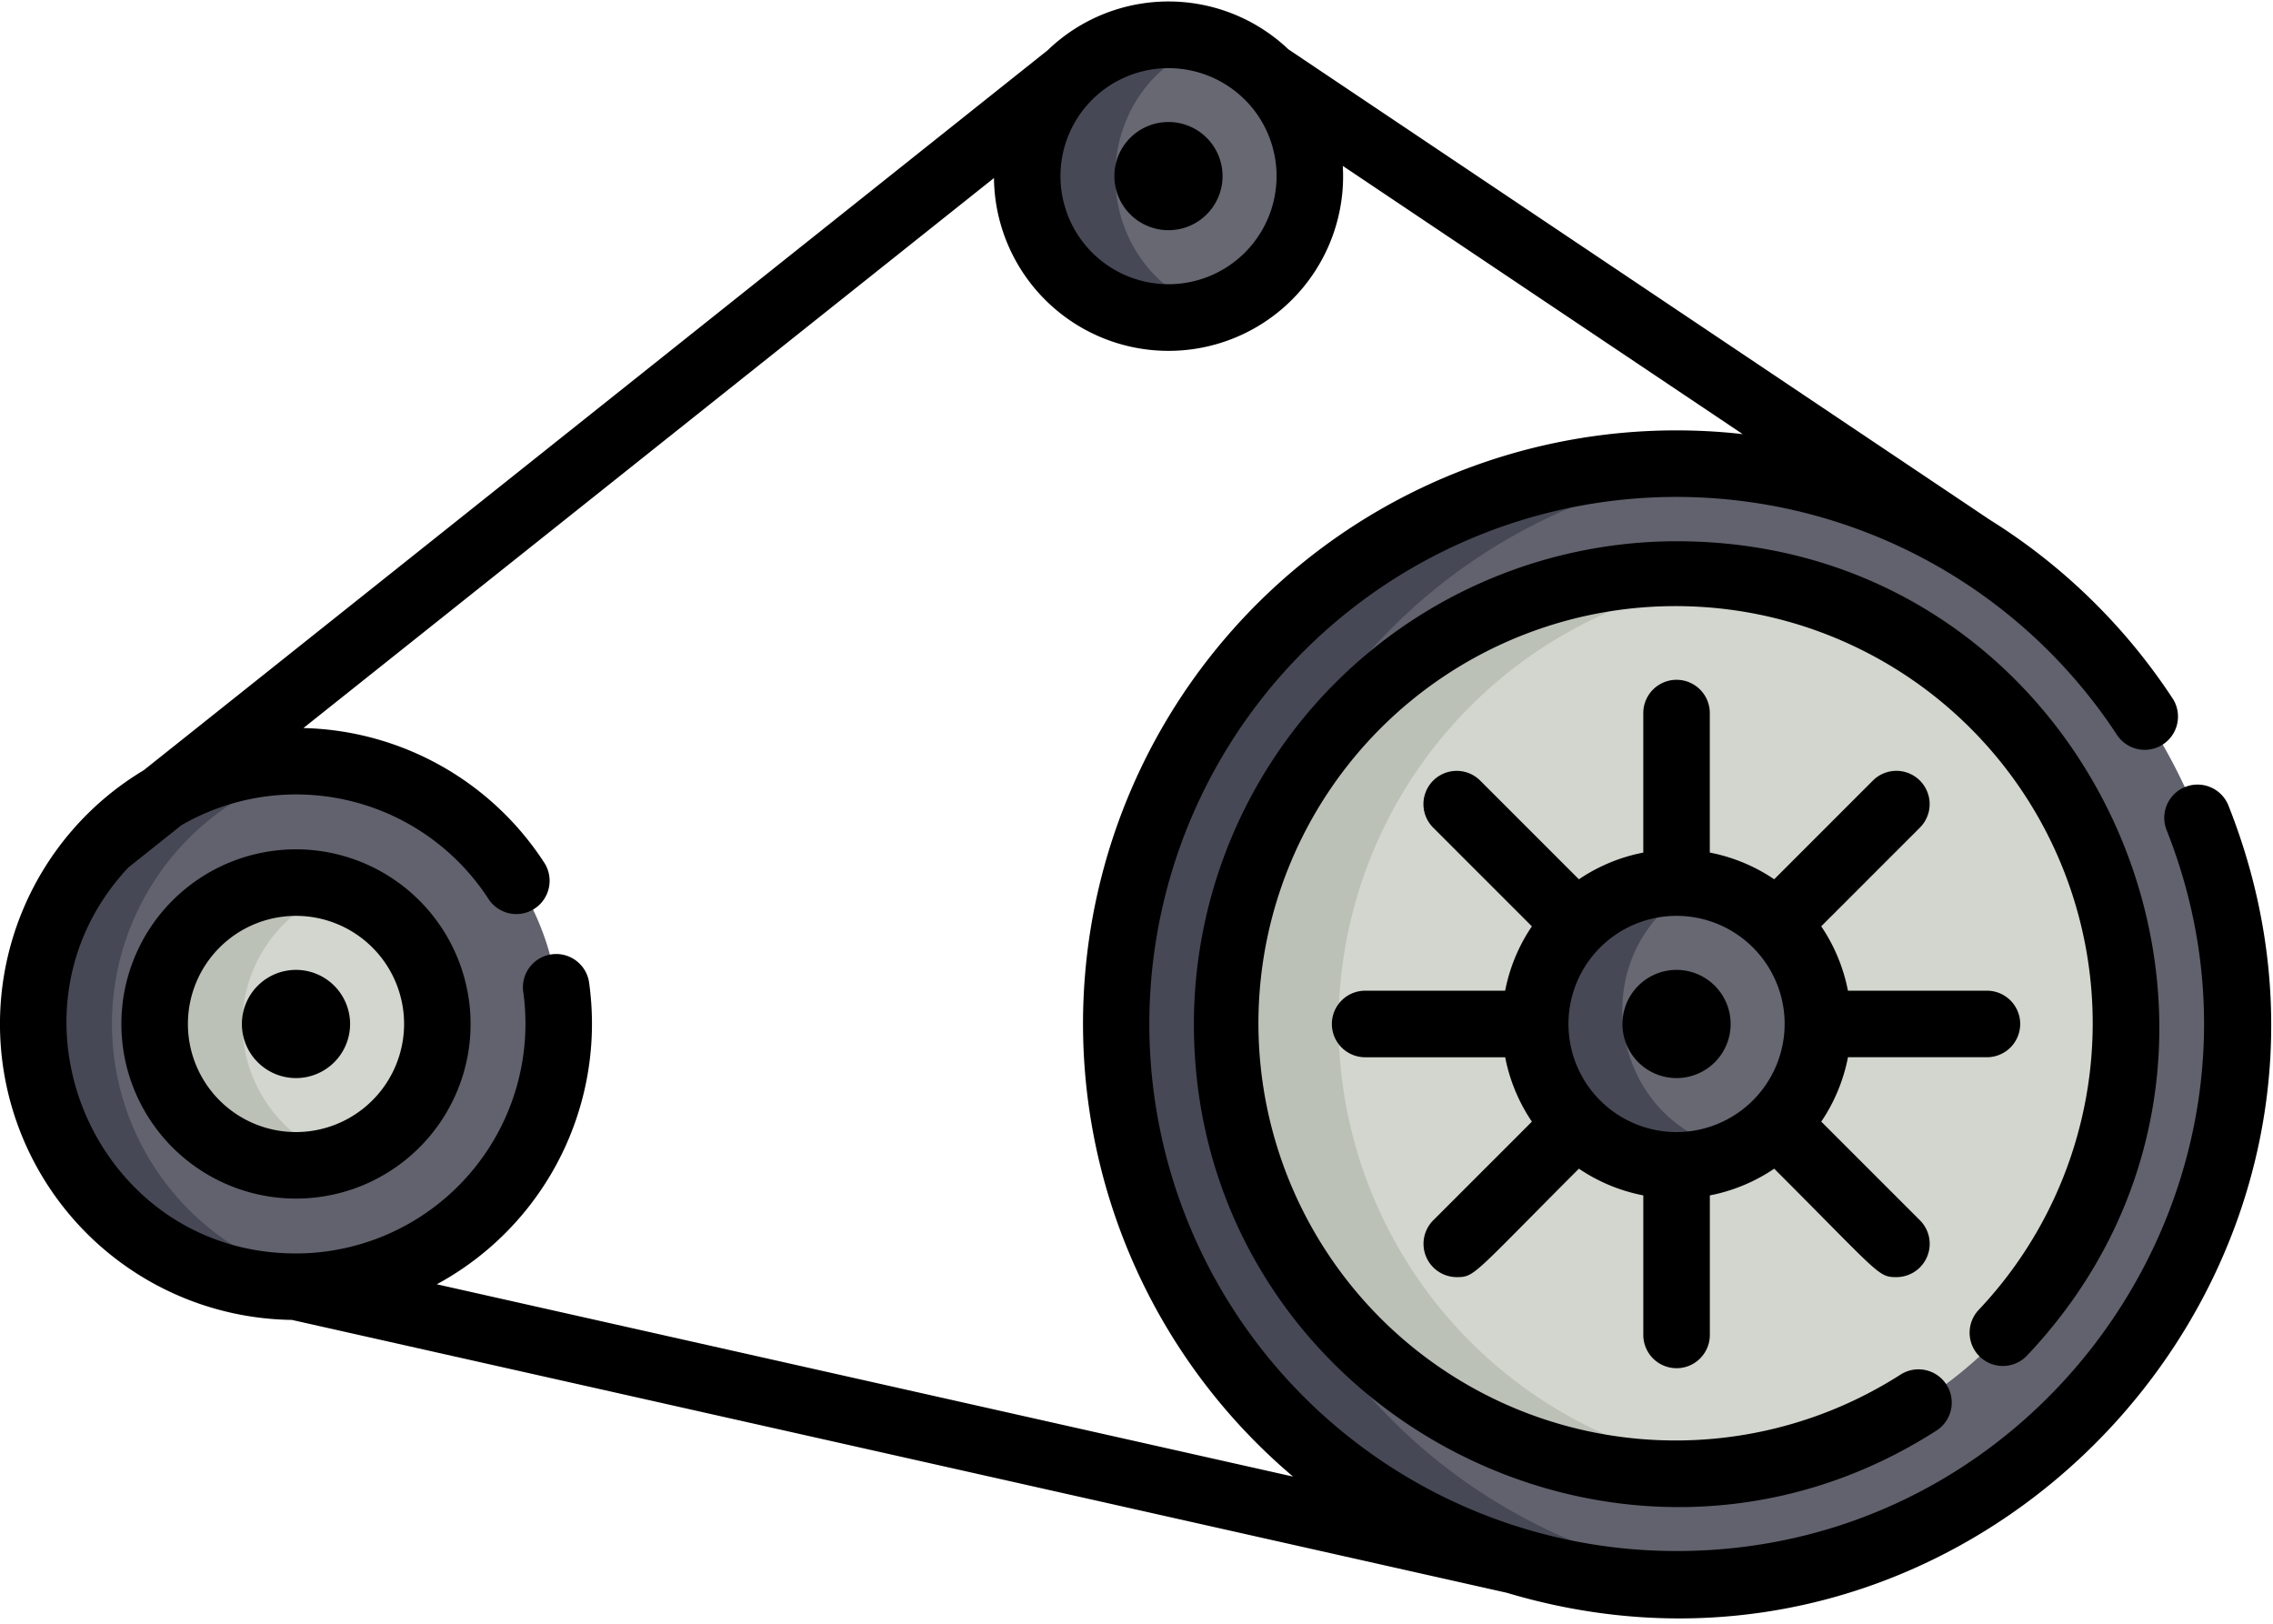
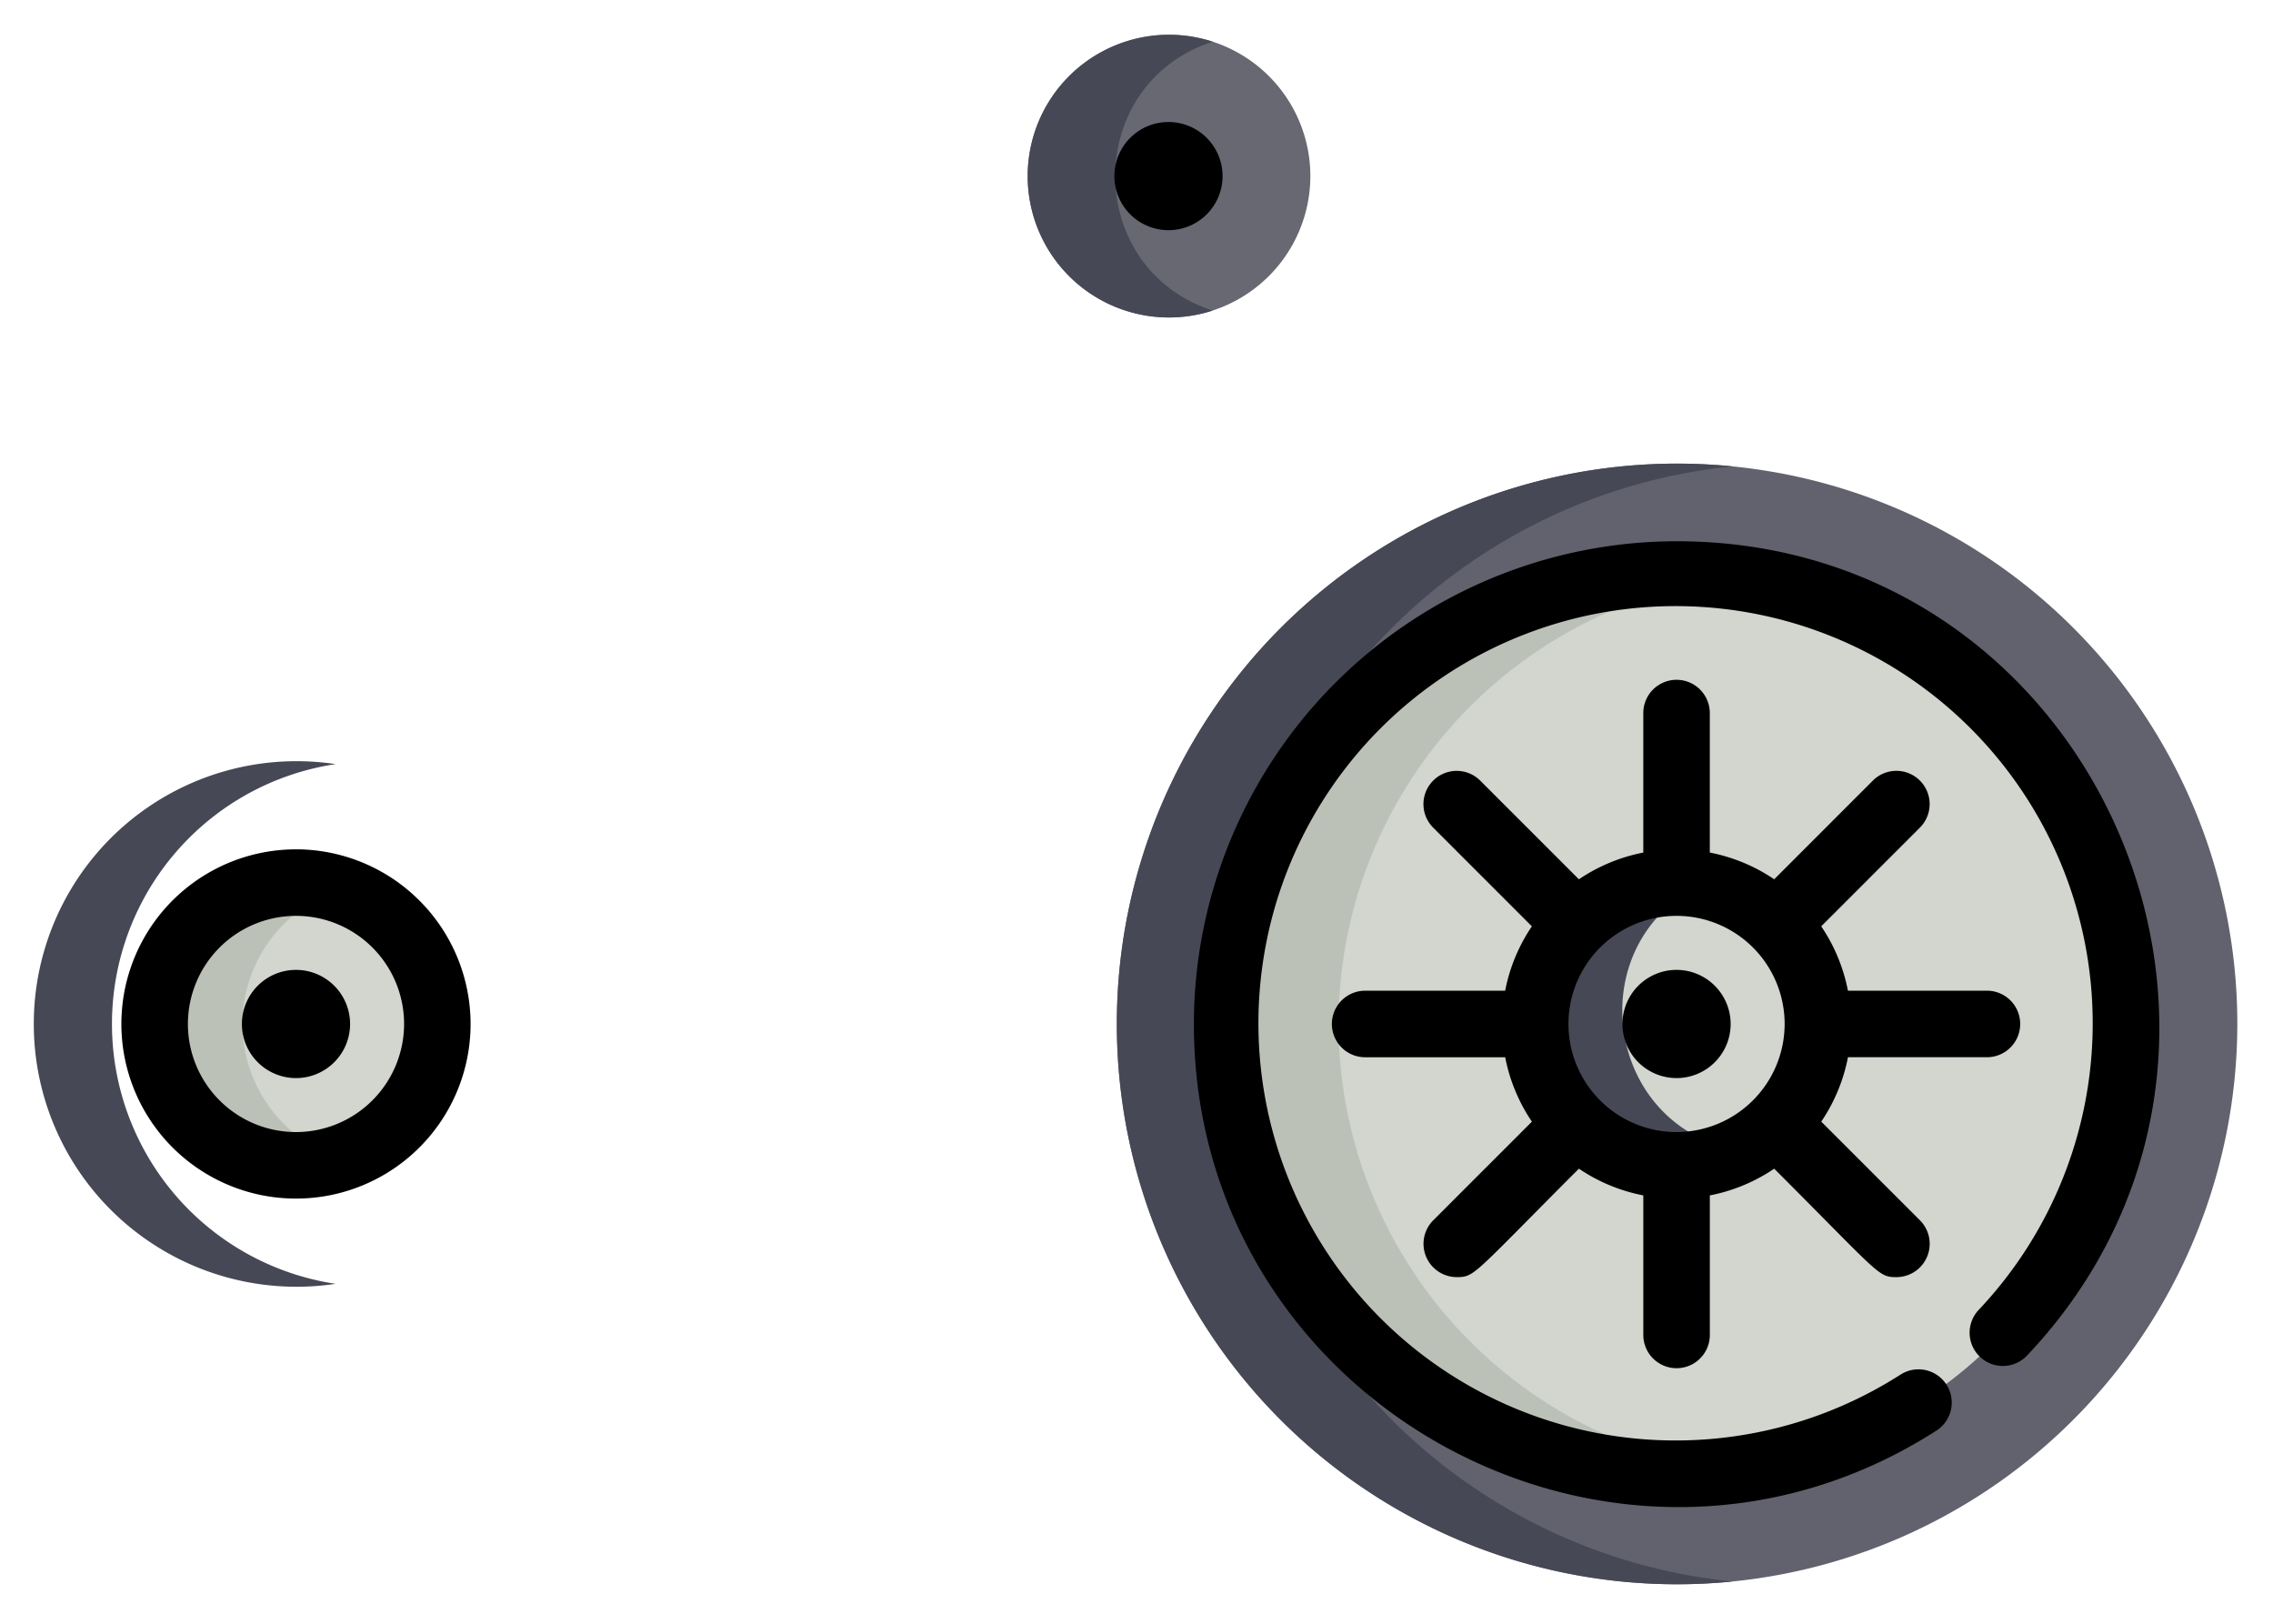
<svg xmlns="http://www.w3.org/2000/svg" width="265.809" height="189.864" viewBox="0 0 265.809 189.864">
  <defs>
    <clipPath id="clip-path">
      <rect id="Rectangle_251" data-name="Rectangle 251" width="265.809" height="189.864" fill="none" />
    </clipPath>
  </defs>
  <g id="Group_160" data-name="Group 160" transform="translate(-92 -63.528)">
    <path id="Path_705" data-name="Path 705" d="M365.952,167.128a52.554,52.554,0,1,0,52.557,52.554,52.614,52.614,0,0,0-52.557-52.554Zm0,0" transform="translate(-77.834 -36.422)" fill="#d2d6ce" />
    <path id="Path_706" data-name="Path 706" d="M326.362,219.679a52.632,52.632,0,0,1,46.072-52.153,52.555,52.555,0,1,0,0,104.308,52.63,52.63,0,0,1-46.072-52.154Zm0,0" transform="translate(-77.834 -36.419)" fill="#bcc1b8" />
-     <path id="Path_707" data-name="Path 707" d="M128.815,200.792a30.725,30.725,0,1,0,30.724,30.724,30.725,30.725,0,0,0-30.724-30.724Zm0,0" transform="translate(-2.141 -48.257)" fill="#61626d" />
    <path id="Path_708" data-name="Path 708" d="M107.234,231.513a30.731,30.731,0,0,1,26.153-30.385,30.727,30.727,0,1,0,0,60.771,30.731,30.731,0,0,1-26.153-30.386Zm0,0" transform="translate(-2.141 -48.253)" fill="#464856" />
    <path id="Path_709" data-name="Path 709" d="M358.925,278.171a65.518,65.518,0,1,1,65.52-65.518,65.592,65.592,0,0,1-65.52,65.518Zm0-118.072a52.554,52.554,0,1,0,52.557,52.554A52.614,52.614,0,0,0,358.925,160.1Zm0,0" transform="translate(-70.807 -29.393)" fill="#61626d" />
    <path id="Path_710" data-name="Path 710" d="M306.371,212.652a65.612,65.612,0,0,1,59.036-65.2,65.517,65.517,0,1,0,0,130.392,65.612,65.612,0,0,1-59.036-65.2Zm0,0" transform="translate(-70.807 -29.392)" fill="#464856" />
    <path id="Path_711" data-name="Path 711" d="M293.866,102.854a16.529,16.529,0,1,1,16.527-16.53,16.549,16.549,0,0,1-16.527,16.53Zm0,0" transform="translate(-65.157 -2.204)" fill="#676872" />
    <path id="Path_712" data-name="Path 712" d="M298.967,70.6a16.527,16.527,0,1,0,0,31.439c-15.164-4.934-15.21-26.492,0-31.439Zm0,0" transform="translate(-65.157 -2.197)" fill="#464856" />
-     <path id="Path_713" data-name="Path 713" d="M387.876,255.568a16.529,16.529,0,1,1,13.964-18.746,16.547,16.547,0,0,1-13.964,18.746Zm0,0" transform="translate(-97.366 -55.952)" fill="#676872" />
    <path id="Path_714" data-name="Path 714" d="M388.26,222.918a16.527,16.527,0,1,0,4.546,31.108c-15.753-2.692-18.853-24.025-4.546-31.108Zm0,0" transform="translate(-97.365 -55.95)" fill="#464856" />
    <path id="Path_715" data-name="Path 715" d="M136.511,255.744a16.529,16.529,0,1,1,16.53-16.531,16.551,16.551,0,0,1-16.53,16.531Zm0,0" transform="translate(-9.837 -55.954)" fill="#d2d6ce" />
    <g id="Group_159" data-name="Group 159" transform="translate(92 63.528)">
      <g id="Group_158" data-name="Group 158" clip-path="url(#clip-path)">
        <path id="Path_716" data-name="Path 716" d="M130.186,239.206a16.554,16.554,0,0,1,11.426-15.72,16.528,16.528,0,1,0,0,31.44,16.555,16.555,0,0,1-11.426-15.72Zm0,0" transform="translate(-101.837 -119.474)" fill="#bcc1b8" />
        <path id="Path_717" data-name="Path 717" d="M404.737,256.347c33.878-35.791,8.5-95.219-40.984-95.219a56.508,56.508,0,0,0-56.444,56.444c0,44.563,49.469,71.465,86.792,47.575a3.889,3.889,0,1,0-4.192-6.551,48.781,48.781,0,1,1,9.18-7.594,3.888,3.888,0,1,0,5.649,5.344Zm0,0" transform="translate(-167.694 -97.84)" />
-         <path id="Path_718" data-name="Path 718" d="M352.587,157.784a3.89,3.89,0,0,0-7.229,2.875c16.049,40.353-13.9,84.325-57.3,84.325a61.628,61.628,0,1,1,51.554-95.358,3.89,3.89,0,0,0,6.5-4.271A69.733,69.733,0,0,0,324.7,124.407L242.671,69.393a20.362,20.362,0,0,0-28.151.1L108.806,153.686a34.6,34.6,0,0,0,17.323,64.272l142.082,31.908c55.366,16.55,105.729-38.377,84.376-92.081ZM237.509,75.211A12.635,12.635,0,1,1,219.8,75.2a12.648,12.648,0,0,1,17.708.015ZM143.082,213.793a34.643,34.643,0,0,0,18.144-30.439,35.169,35.169,0,0,0-.344-4.9,3.889,3.889,0,0,0-7.7,1.091,26.87,26.87,0,0,1-26.569,30.644c-23.43,0-35.535-28.053-19.618-45.12l6.219-4.954a26.809,26.809,0,0,1,35.877,8.571,3.89,3.89,0,1,0,6.512-4.255,34.537,34.537,0,0,0-28.121-15.679l80.754-64.312a20.415,20.415,0,1,0,40.793-1.418l46.764,31.361a69.374,69.374,0,0,0-52.582,121.895Zm0,0" transform="translate(-92 -63.622)" />
      </g>
    </g>
    <path id="Path_719" data-name="Path 719" d="M134.309,216.686A20.418,20.418,0,1,0,154.727,237.1a20.443,20.443,0,0,0-20.418-20.418Zm0,33.058a12.64,12.64,0,1,1,12.642-12.64,12.654,12.654,0,0,1-12.642,12.64Zm0,0" transform="translate(-7.696 -53.844)" />
-     <path id="Path_720" data-name="Path 720" d="M390.925,238.421a6.326,6.326,0,1,0,6.325,6.324,6.333,6.333,0,0,0-6.325-6.324Zm0,0" transform="translate(-102.865 -61.485)" />
+     <path id="Path_720" data-name="Path 720" d="M390.925,238.421a6.326,6.326,0,1,0,6.325,6.324,6.333,6.333,0,0,0-6.325-6.324m0,0" transform="translate(-102.865 -61.485)" />
    <path id="Path_721" data-name="Path 721" d="M141.95,238.421a6.326,6.326,0,1,0,6.327,6.324,6.331,6.331,0,0,0-6.327-6.324Zm0,0" transform="translate(-15.337 -61.485)" />
    <path id="Path_722" data-name="Path 722" d="M299.3,98.18a6.325,6.325,0,1,0-6.327-6.325A6.332,6.332,0,0,0,299.3,98.18Zm0,0" transform="translate(-70.655 -7.735)" />
    <path id="Path_723" data-name="Path 723" d="M408.894,230.243a3.89,3.89,0,0,0,0-7.779H392.577a20.332,20.332,0,0,0-3.124-7.528l11.54-11.54a3.888,3.888,0,0,0-5.5-5.5l-11.54,11.54a20.275,20.275,0,0,0-7.53-3.124V190a3.888,3.888,0,1,0-7.777,0v16.315a20.326,20.326,0,0,0-7.53,3.124l-11.54-11.54a3.888,3.888,0,1,0-5.5,5.5l11.54,11.54a20.288,20.288,0,0,0-3.124,7.528H336.18a3.89,3.89,0,1,0,0,7.779h16.315a20.344,20.344,0,0,0,3.124,7.53l-11.54,11.54a3.893,3.893,0,0,0,2.751,6.639c2.128,0,1.864-.256,14.288-12.68a20.275,20.275,0,0,0,7.53,3.124v16.317a3.889,3.889,0,0,0,7.779,0V246.4a20.287,20.287,0,0,0,7.528-3.124c12.379,12.379,12.143,12.68,14.291,12.68A3.893,3.893,0,0,0,401,249.313l-11.543-11.54a20.283,20.283,0,0,0,3.124-7.53Zm-36.359,8.751a12.64,12.64,0,1,1,12.64-12.64,12.655,12.655,0,0,1-12.64,12.64Zm0,0" transform="translate(-84.476 -43.094)" />
  </g>
</svg>